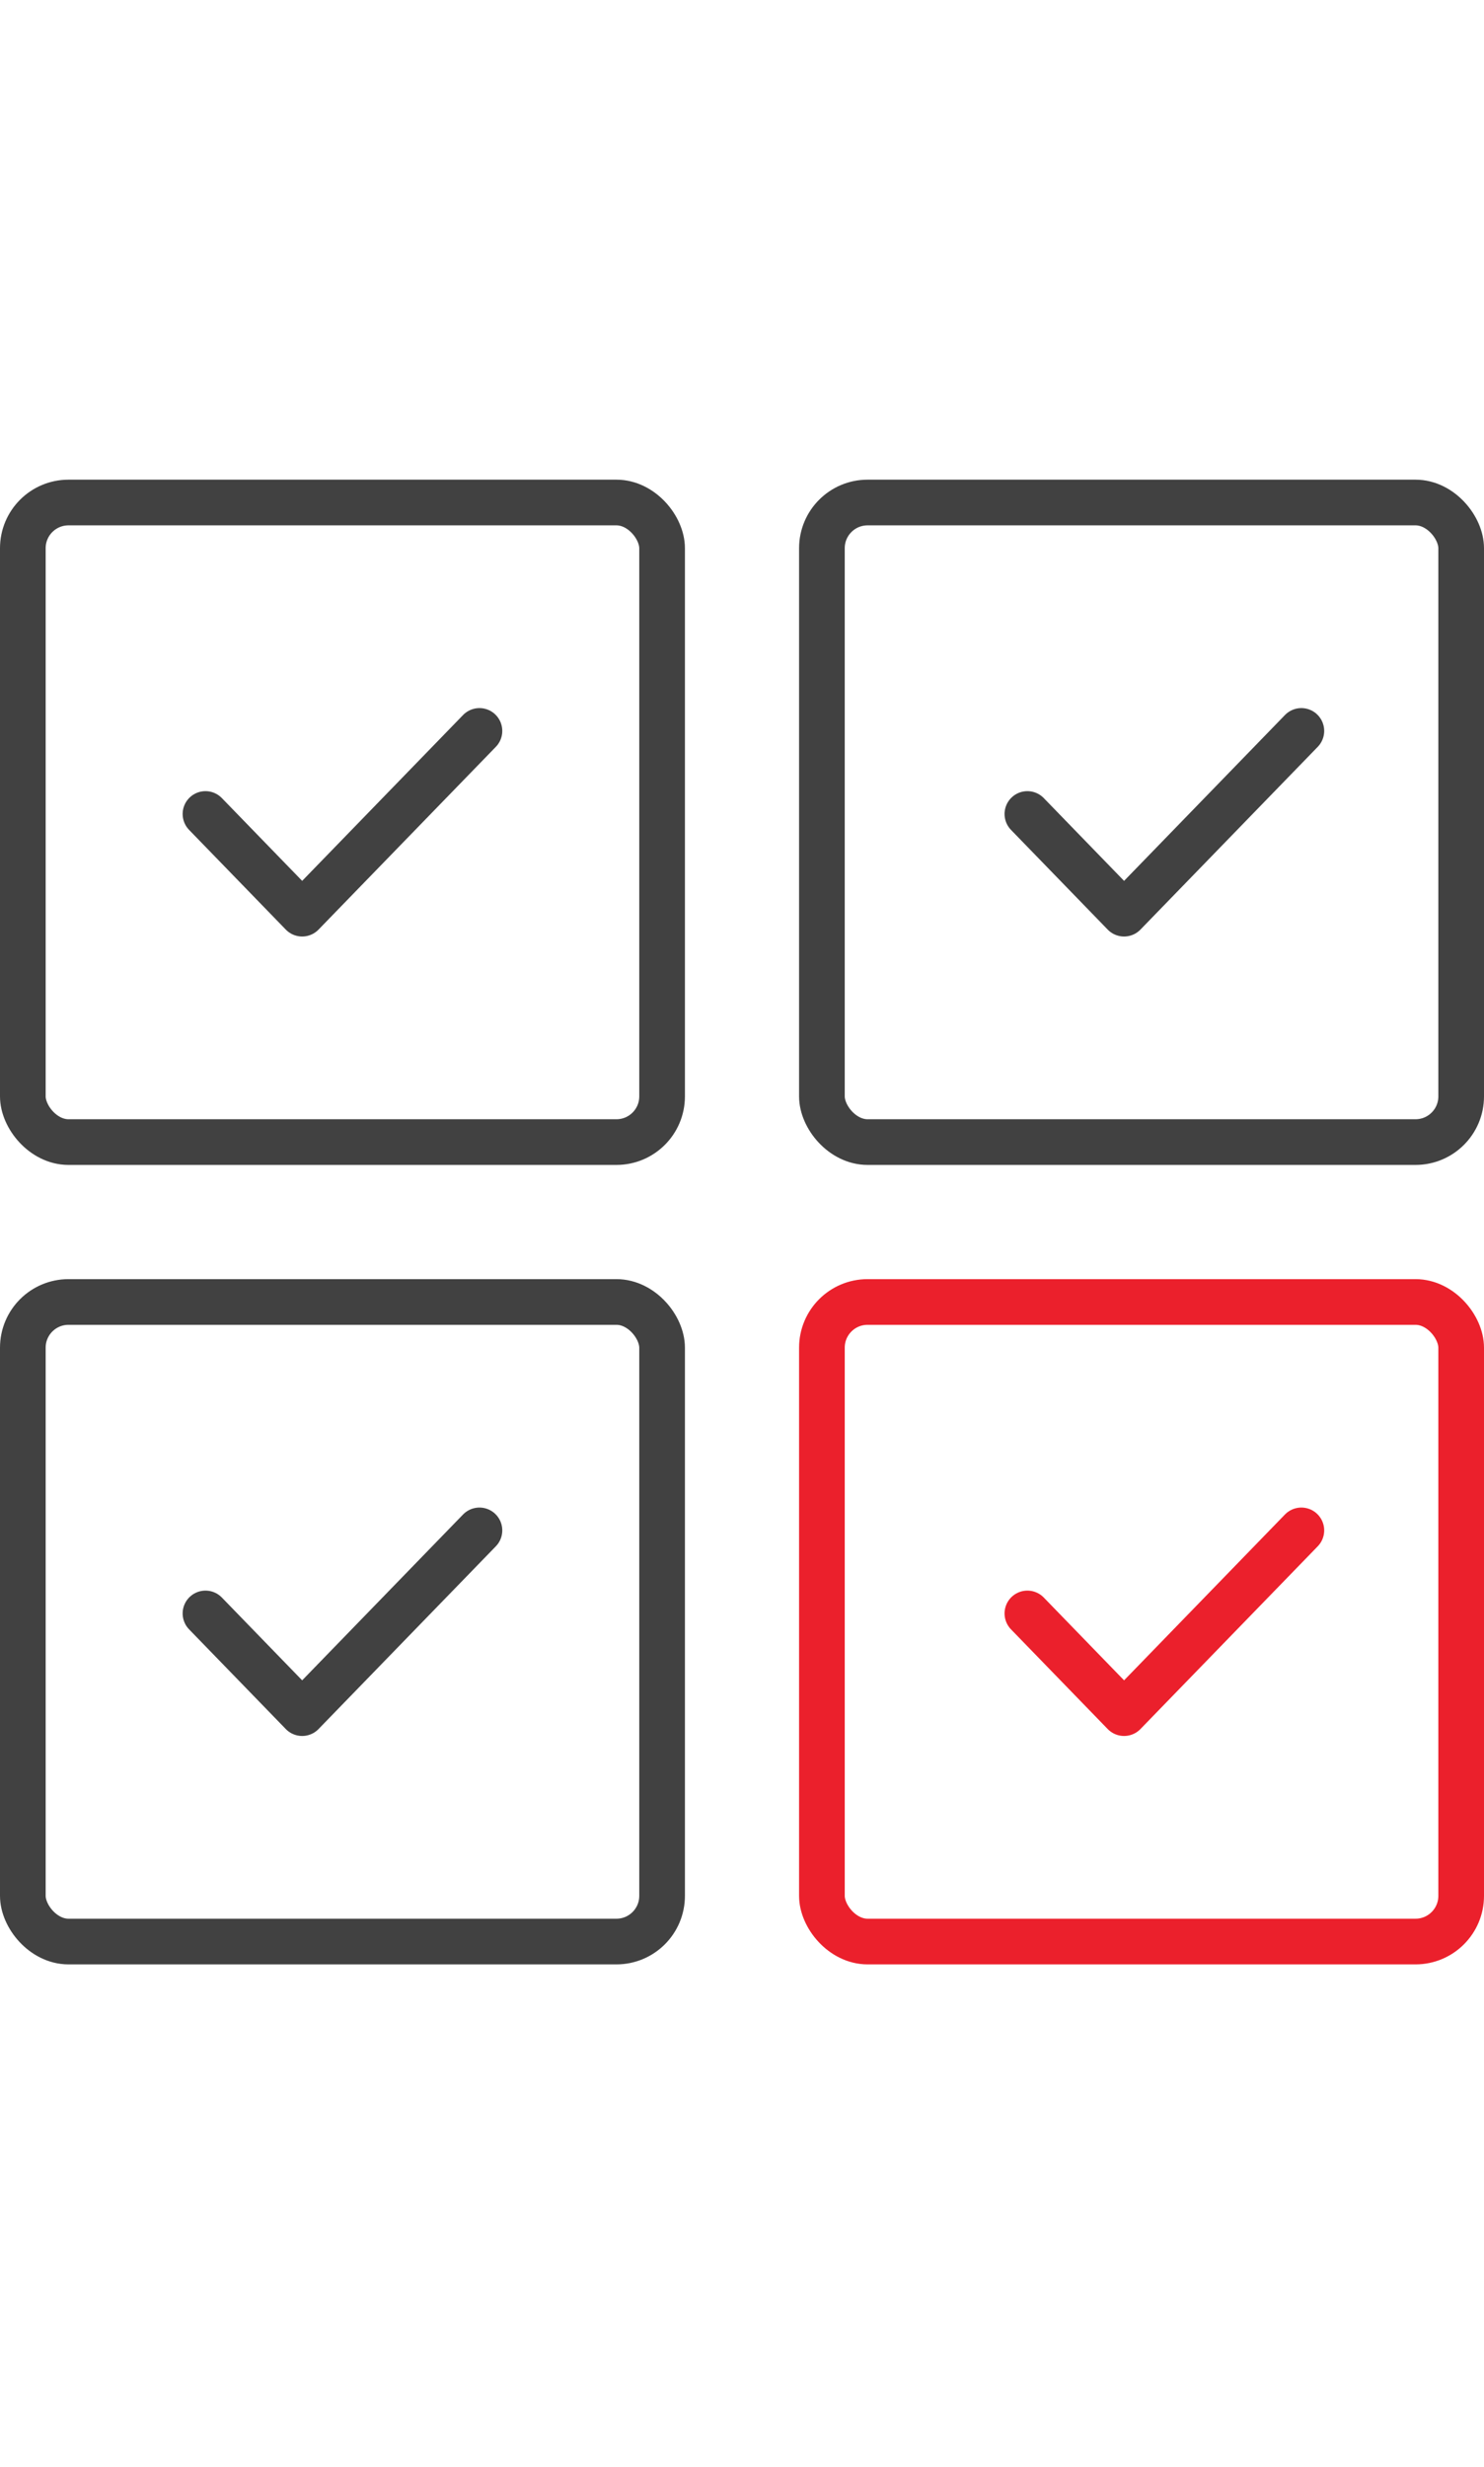
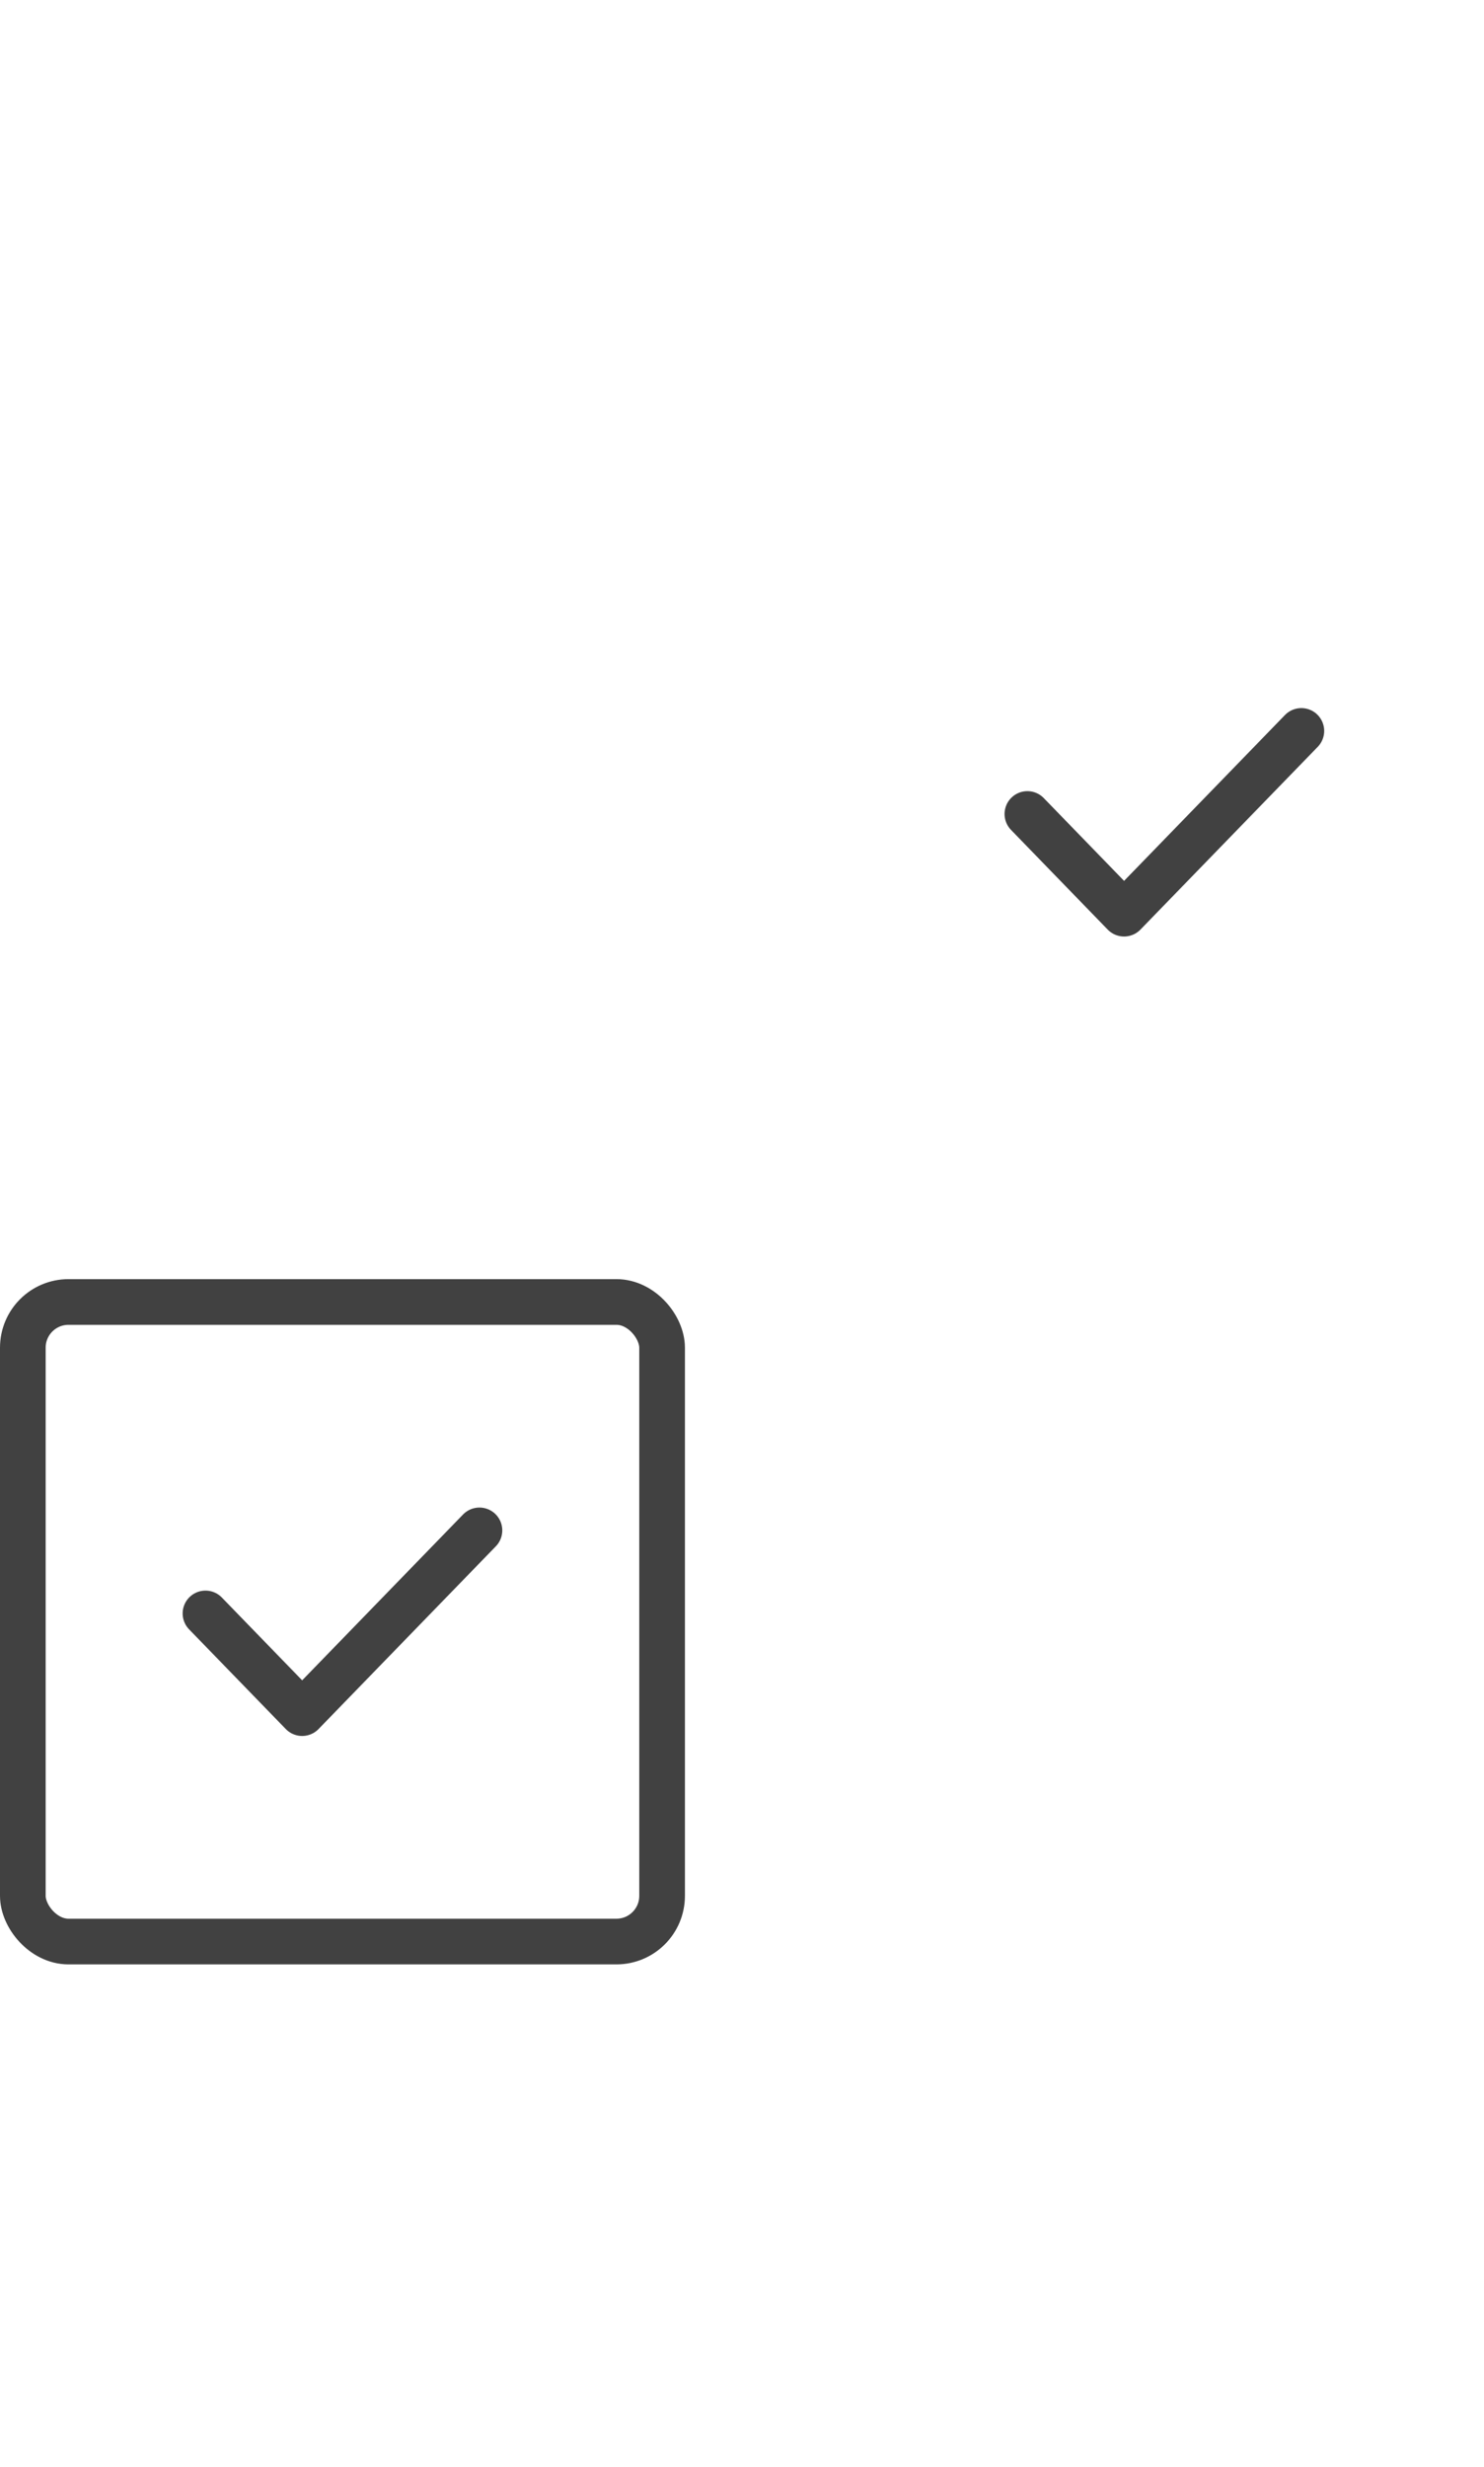
<svg xmlns="http://www.w3.org/2000/svg" width="65" height="108" viewBox="0 0 65 108" fill="none">
-   <rect x="1" y="22" width="28" height="28" rx="2" stroke="#414141" stroke-width="2" />
  <rect x="1" y="57" width="28" height="28" rx="2" stroke="#414141" stroke-width="2" />
-   <rect x="36" y="22" width="28" height="28" rx="2" stroke="#414141" stroke-width="2" />
-   <rect x="36" y="57" width="28" height="28" rx="2" stroke="#EB202C" stroke-width="2" />
-   <path d="M9 35.636L13.235 40L21 32" stroke="#414141" stroke-width="2" stroke-linecap="round" stroke-linejoin="round" />
  <path d="M9 70.636L13.235 75L21 67" stroke="#414141" stroke-width="2" stroke-linecap="round" stroke-linejoin="round" />
  <path d="M45 35.636L49.235 40L57 32" stroke="#414141" stroke-width="2" stroke-linecap="round" stroke-linejoin="round" />
-   <path d="M45 70.636L49.235 75L57 67" stroke="#EB202C" stroke-width="2" stroke-linecap="round" stroke-linejoin="round" />
</svg>